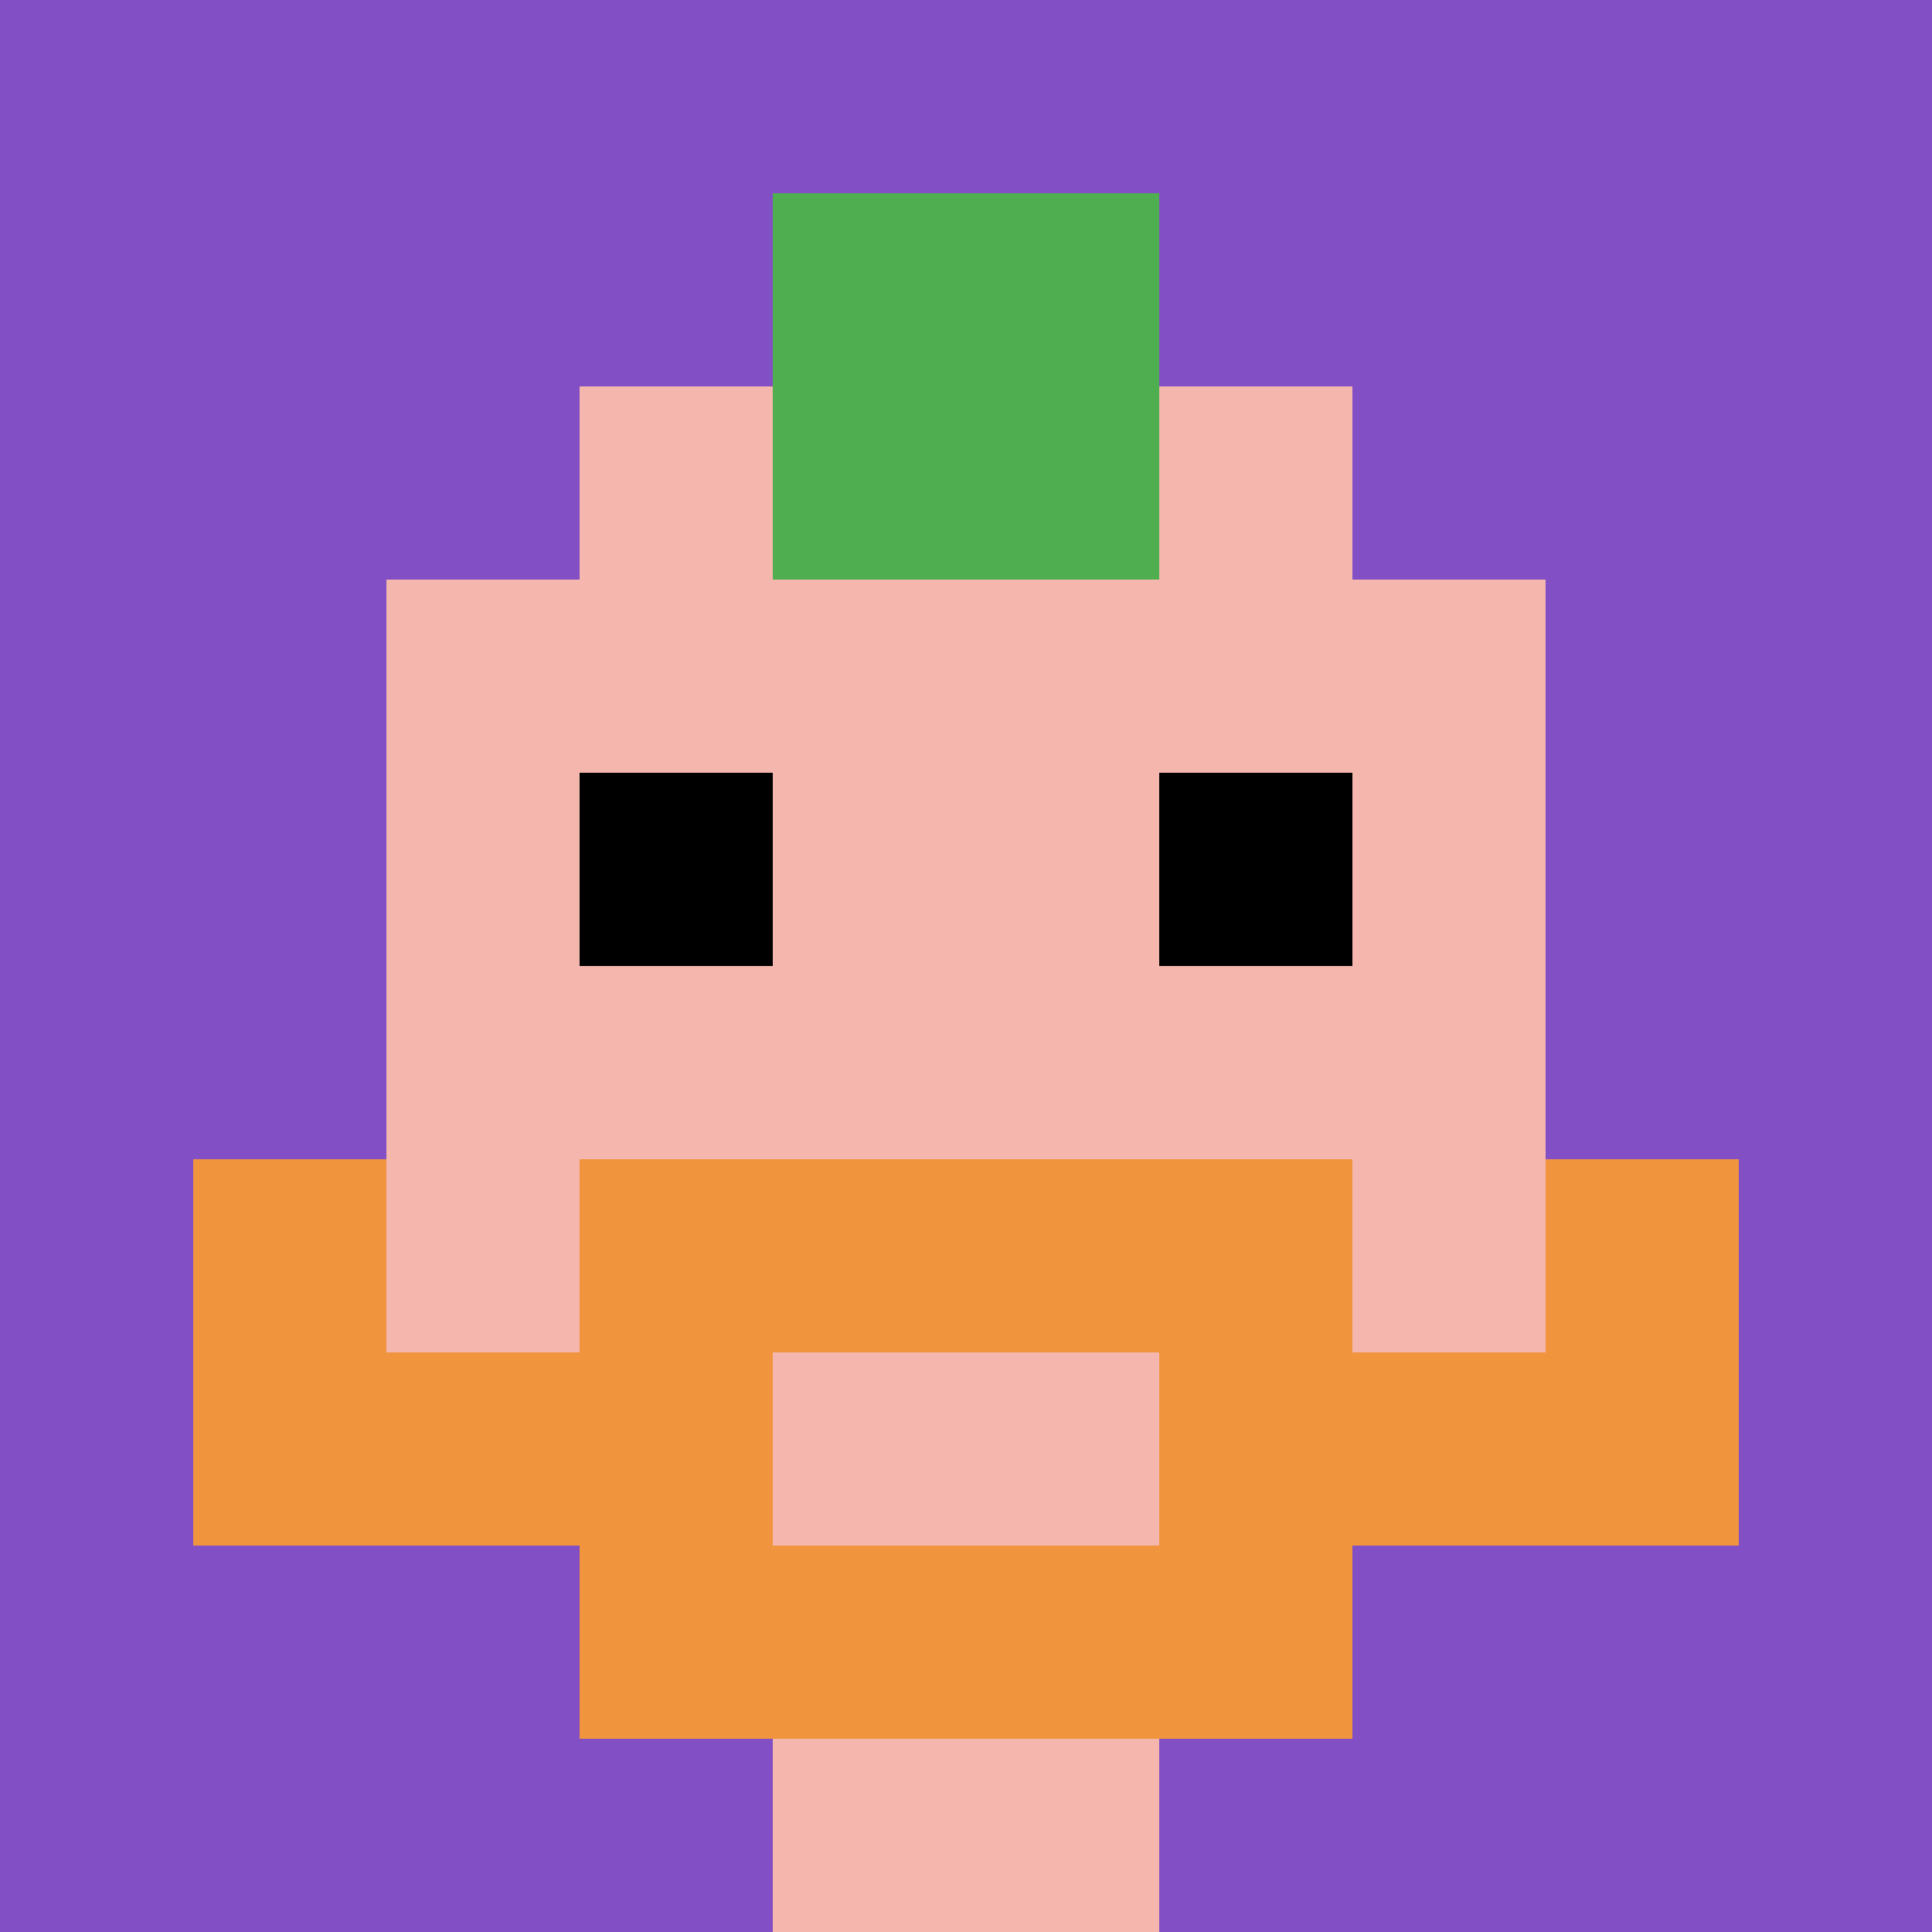
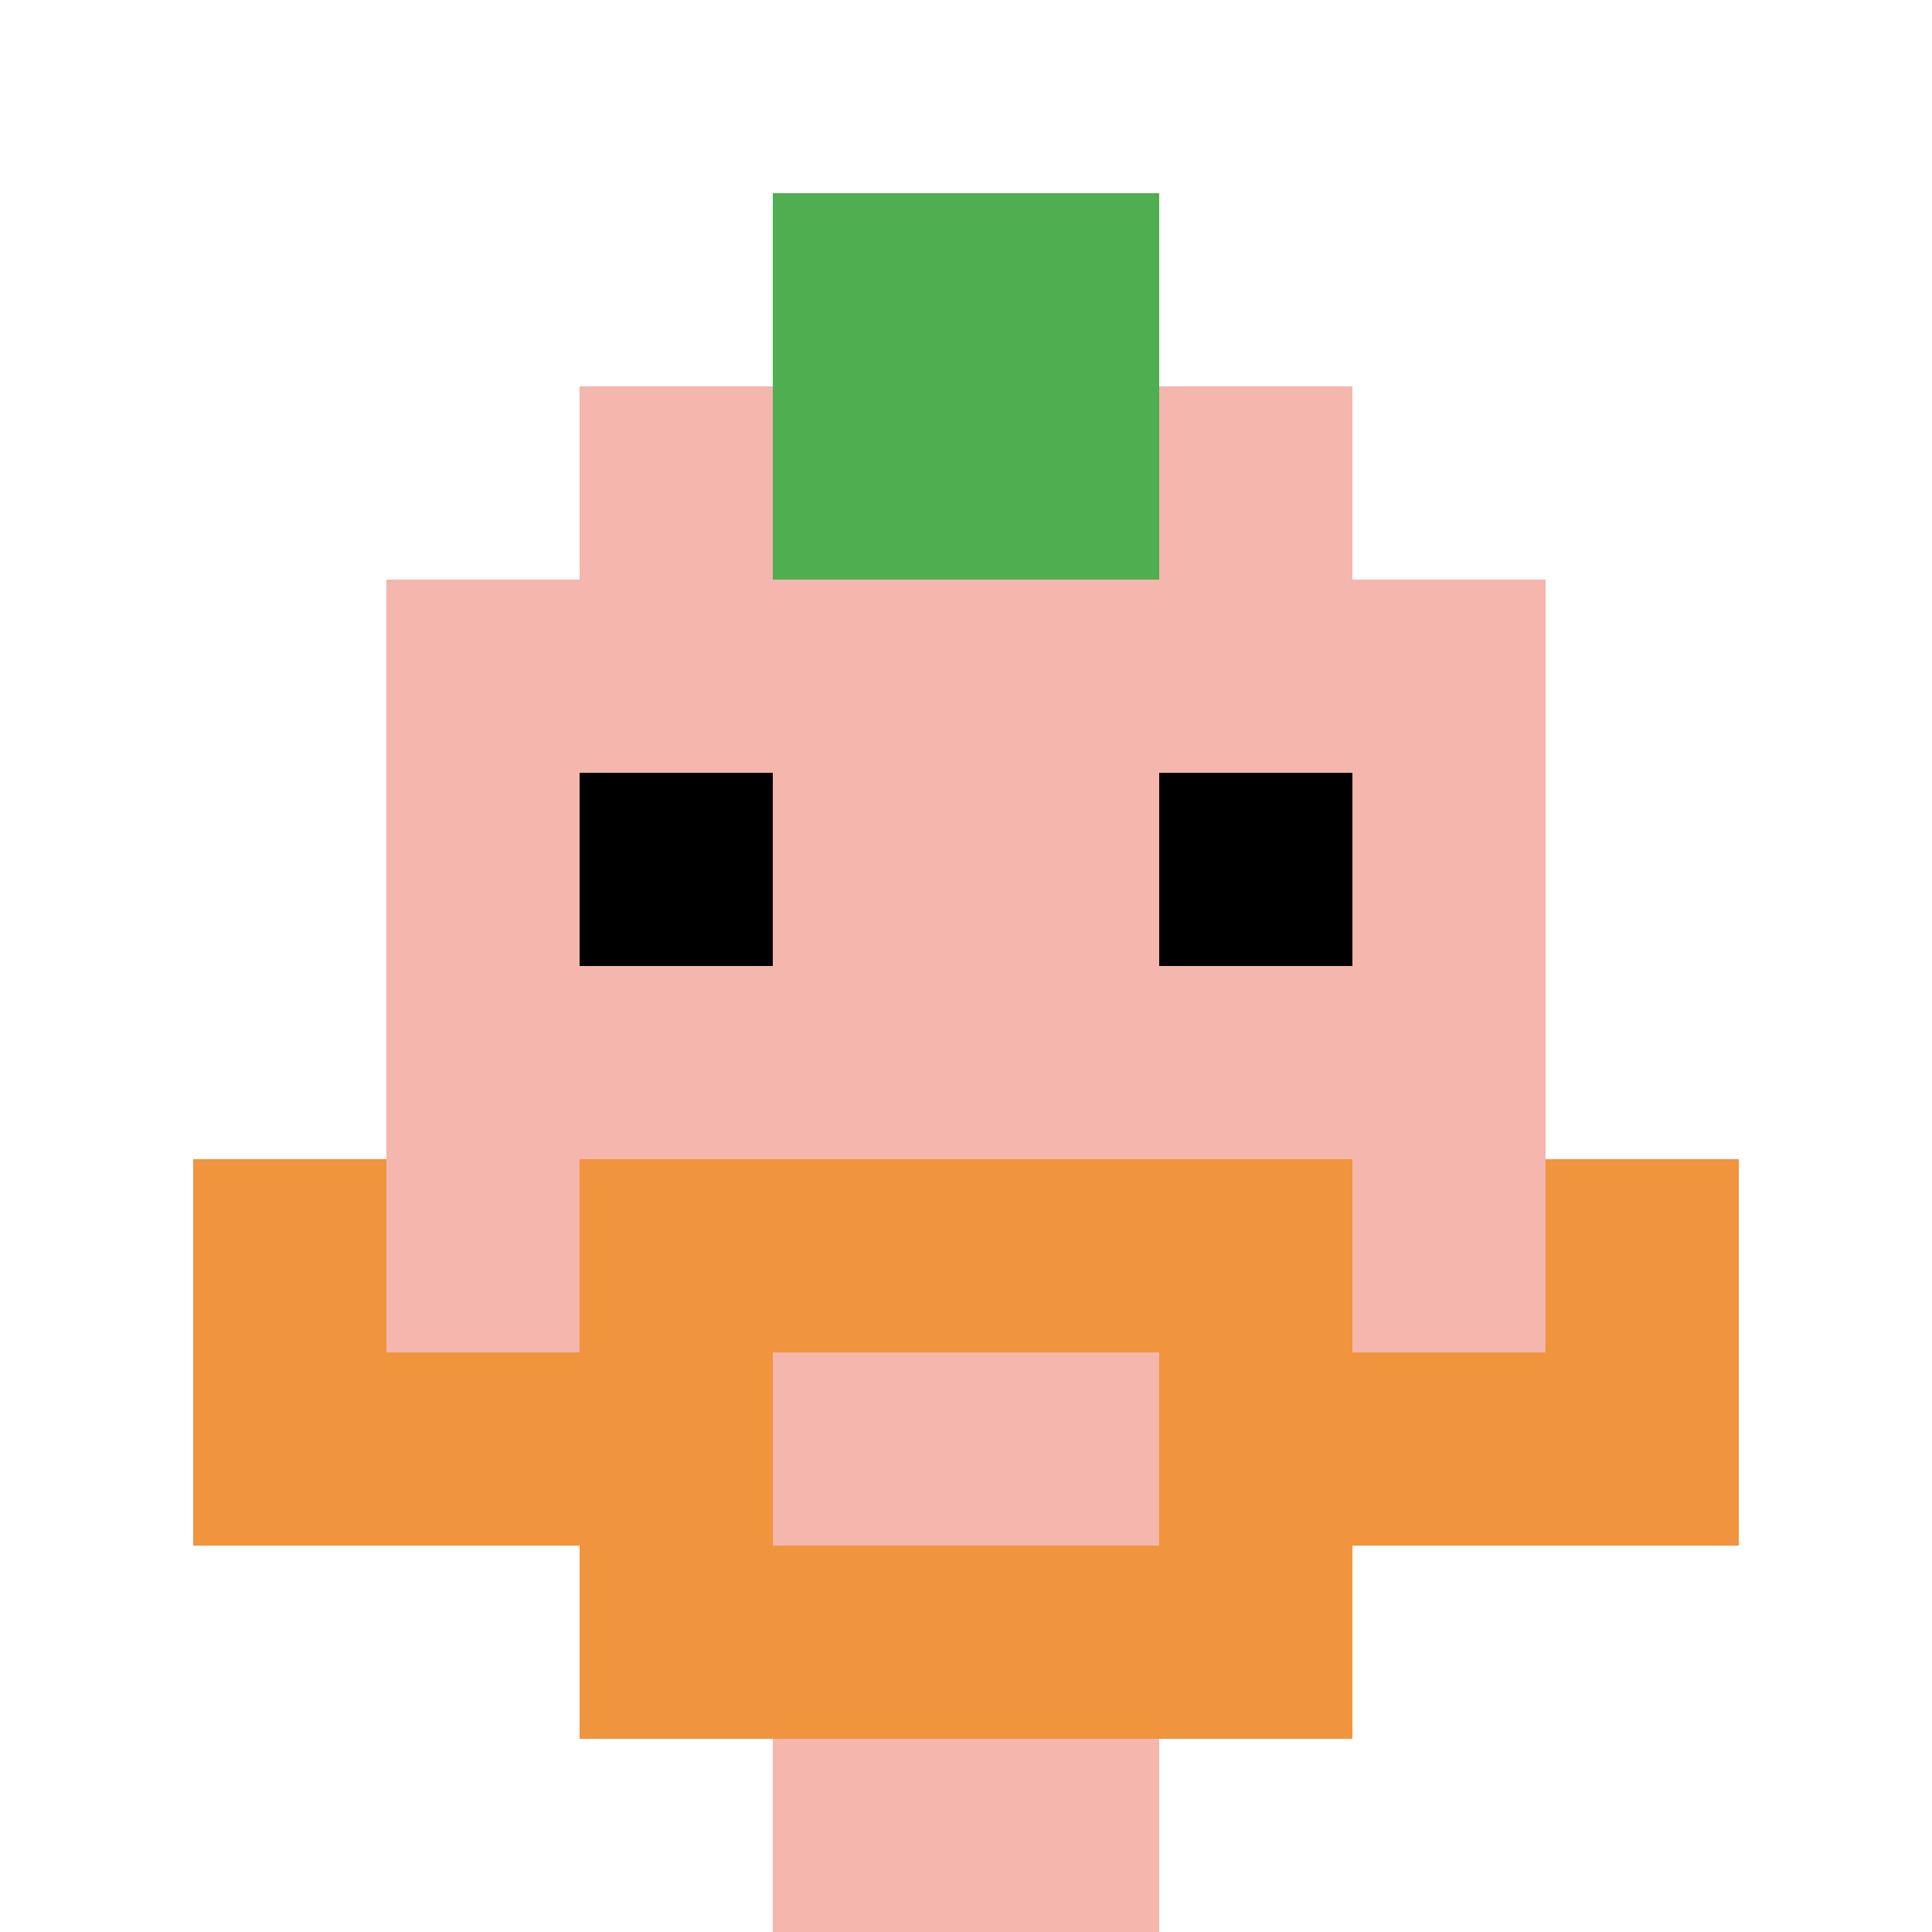
<svg xmlns="http://www.w3.org/2000/svg" version="1.1" width="925" height="925">
  <title>'goose-pfp-997134' by Dmitri Cherniak</title>
  <desc>seed=997134
backgroundColor=#ffffff
padding=0
innerPadding=0
timeout=500
dimension=1
border=false
Save=function(){return n.handleSave()}
frame=3

Rendered at Fri Nov 03 2023 14:00:06 GMT+0000 (GMT)
Generated in &lt;1ms
</desc>
  <defs />
-   <rect width="100%" height="100%" fill="#ffffff" />
  <g>
    <g id="0-0">
-       <rect x="0" y="0" height="925" width="925" fill="#834FC4" />
      <g>
        <rect id="0-0-3-2-4-7" x="277.5" y="185" width="370" height="647.5" fill="#F4B6AD" />
        <rect id="0-0-2-3-6-5" x="185" y="277.5" width="555" height="462.5" fill="#F4B6AD" />
        <rect id="0-0-4-8-2-2" x="370" y="740" width="185" height="185" fill="#F4B6AD" />
        <rect id="0-0-1-7-8-1" x="92.5" y="647.5" width="740" height="92.5" fill="#F0943E" />
        <rect id="0-0-3-6-4-3" x="277.5" y="555" width="370" height="277.5" fill="#F0943E" />
        <rect id="0-0-4-7-2-1" x="370" y="647.5" width="185" height="92.5" fill="#F4B6AD" />
        <rect id="0-0-1-6-1-2" x="92.5" y="555" width="92.5" height="185" fill="#F0943E" />
        <rect id="0-0-8-6-1-2" x="740" y="555" width="92.5" height="185" fill="#F0943E" />
        <rect id="0-0-3-4-1-1" x="277.5" y="370" width="92.5" height="92.5" fill="#000000" />
        <rect id="0-0-6-4-1-1" x="555" y="370" width="92.5" height="92.5" fill="#000000" />
        <rect id="0-0-4-1-2-2" x="370" y="92.5" width="185" height="185" fill="#4FAE4F" />
      </g>
      <rect x="0" y="0" stroke="white" stroke-width="0" height="925" width="925" fill="none" />
    </g>
  </g>
</svg>